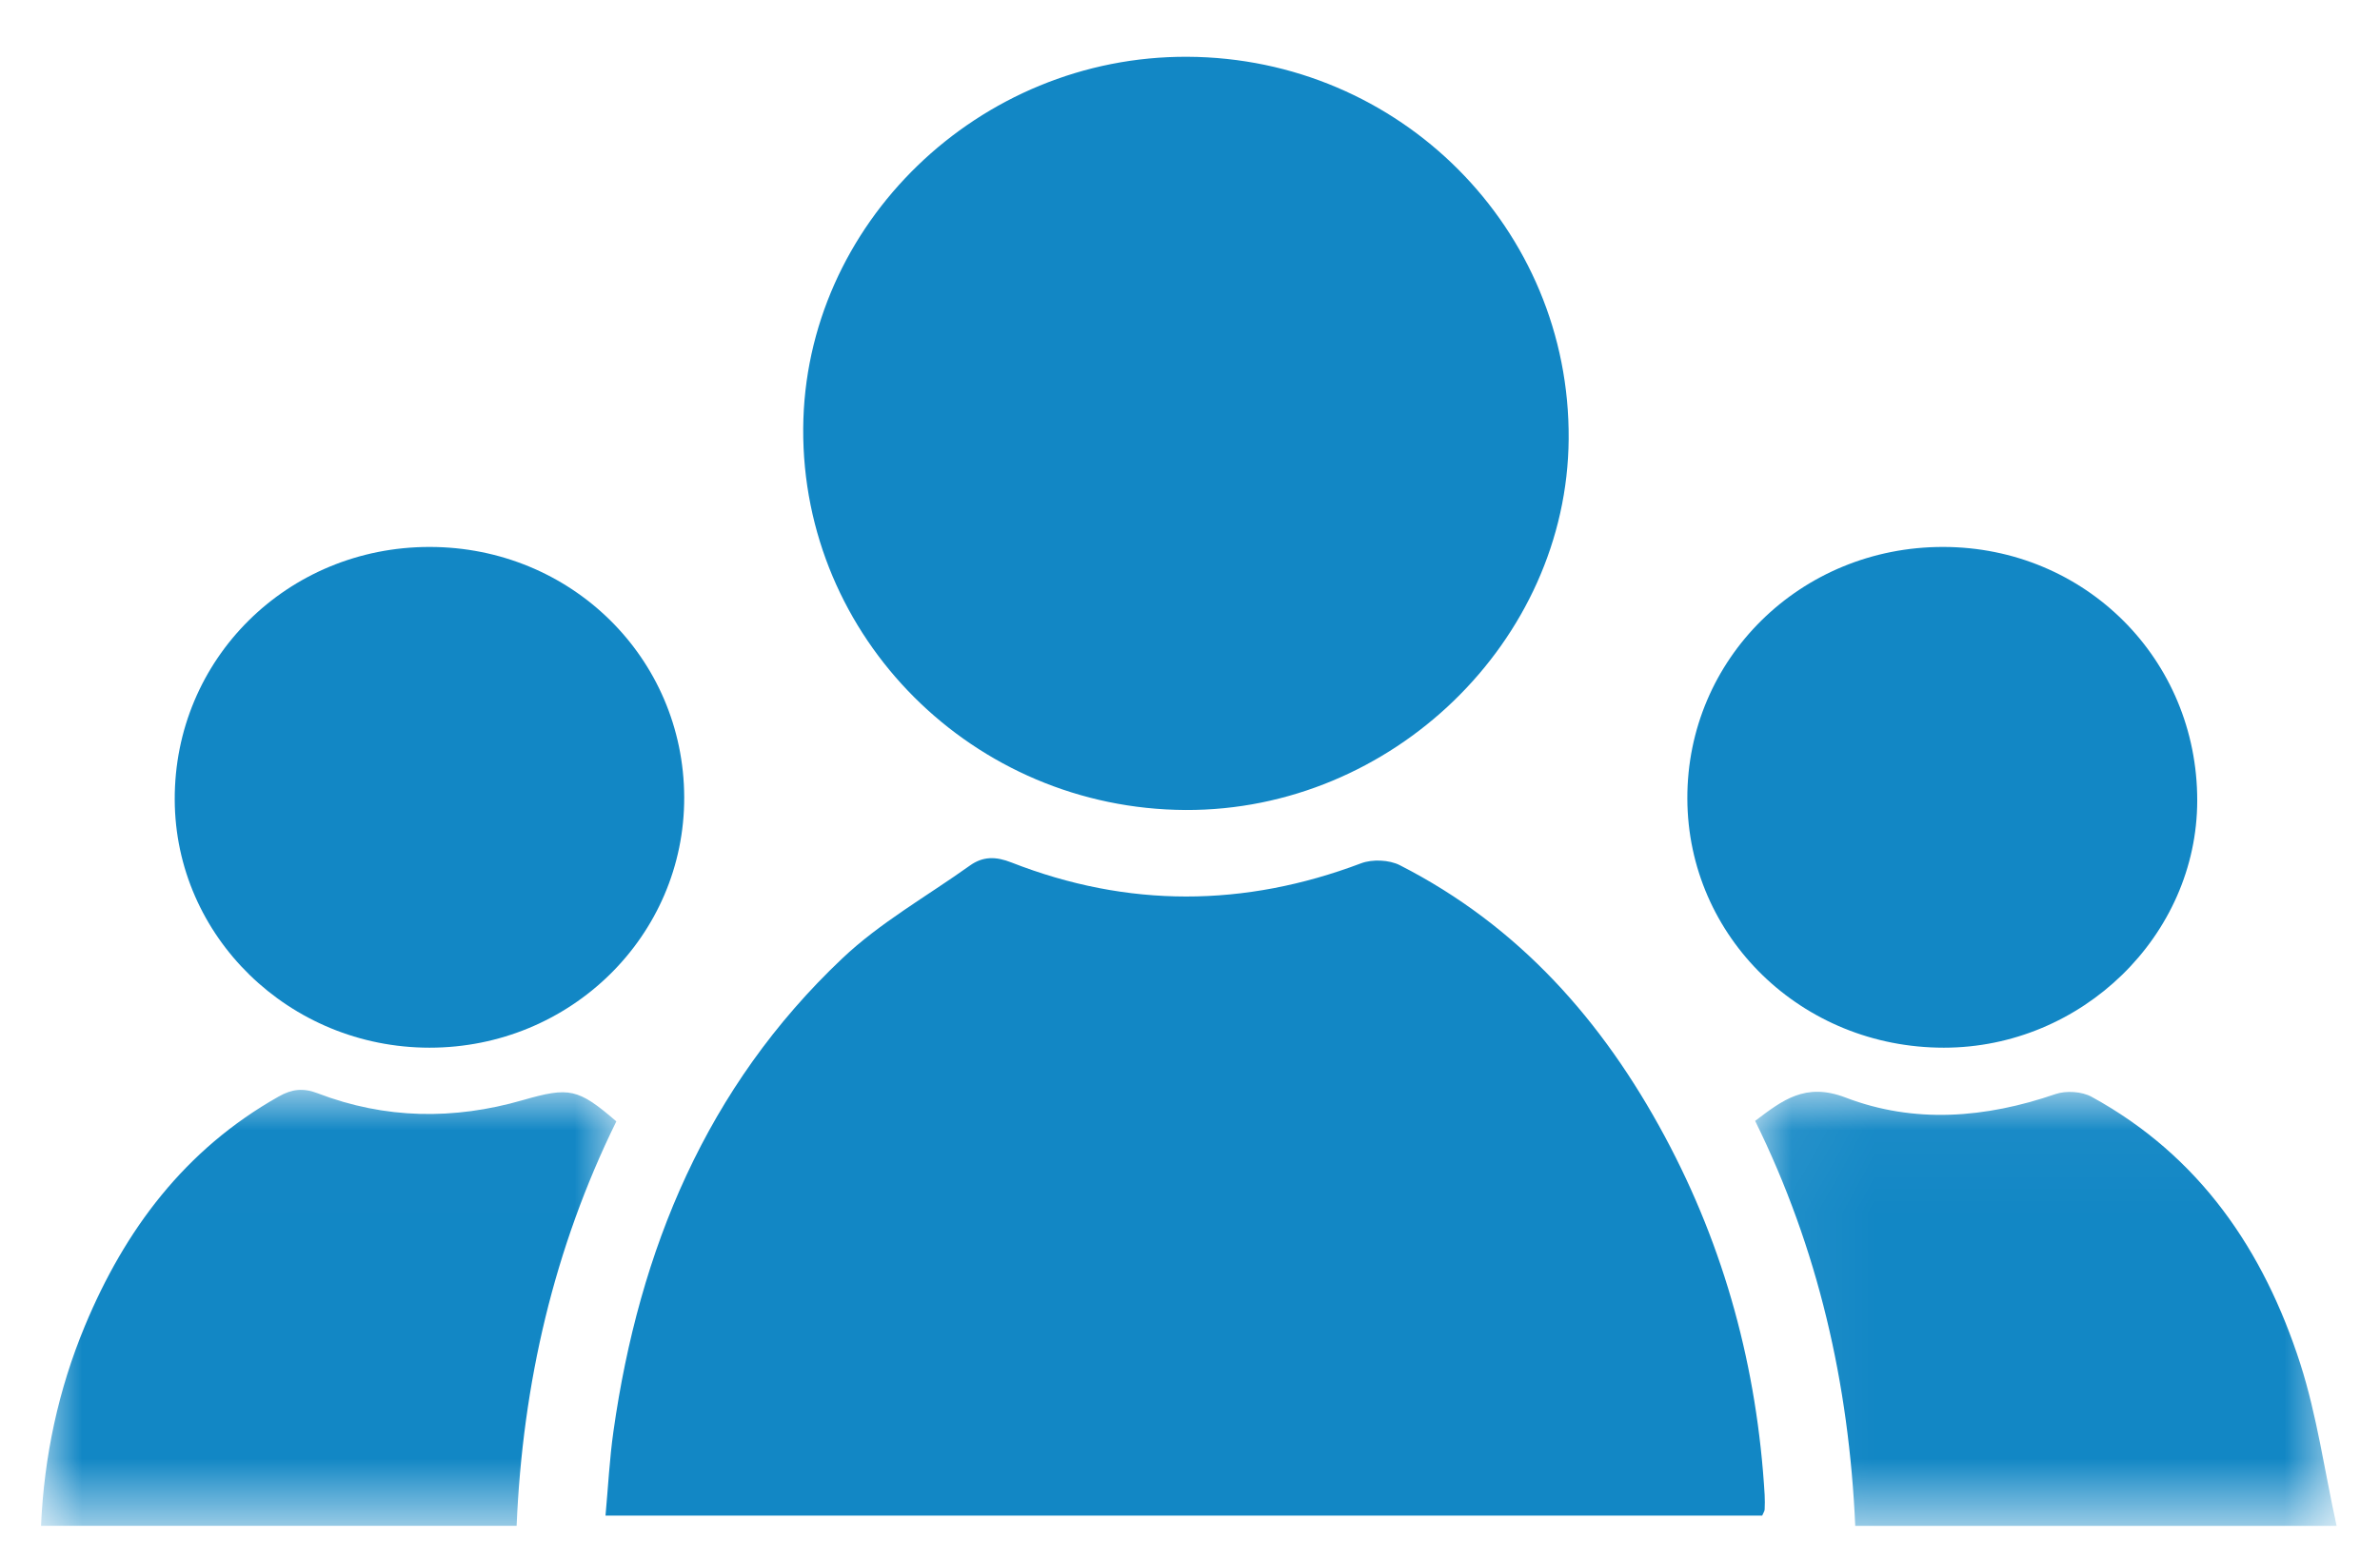
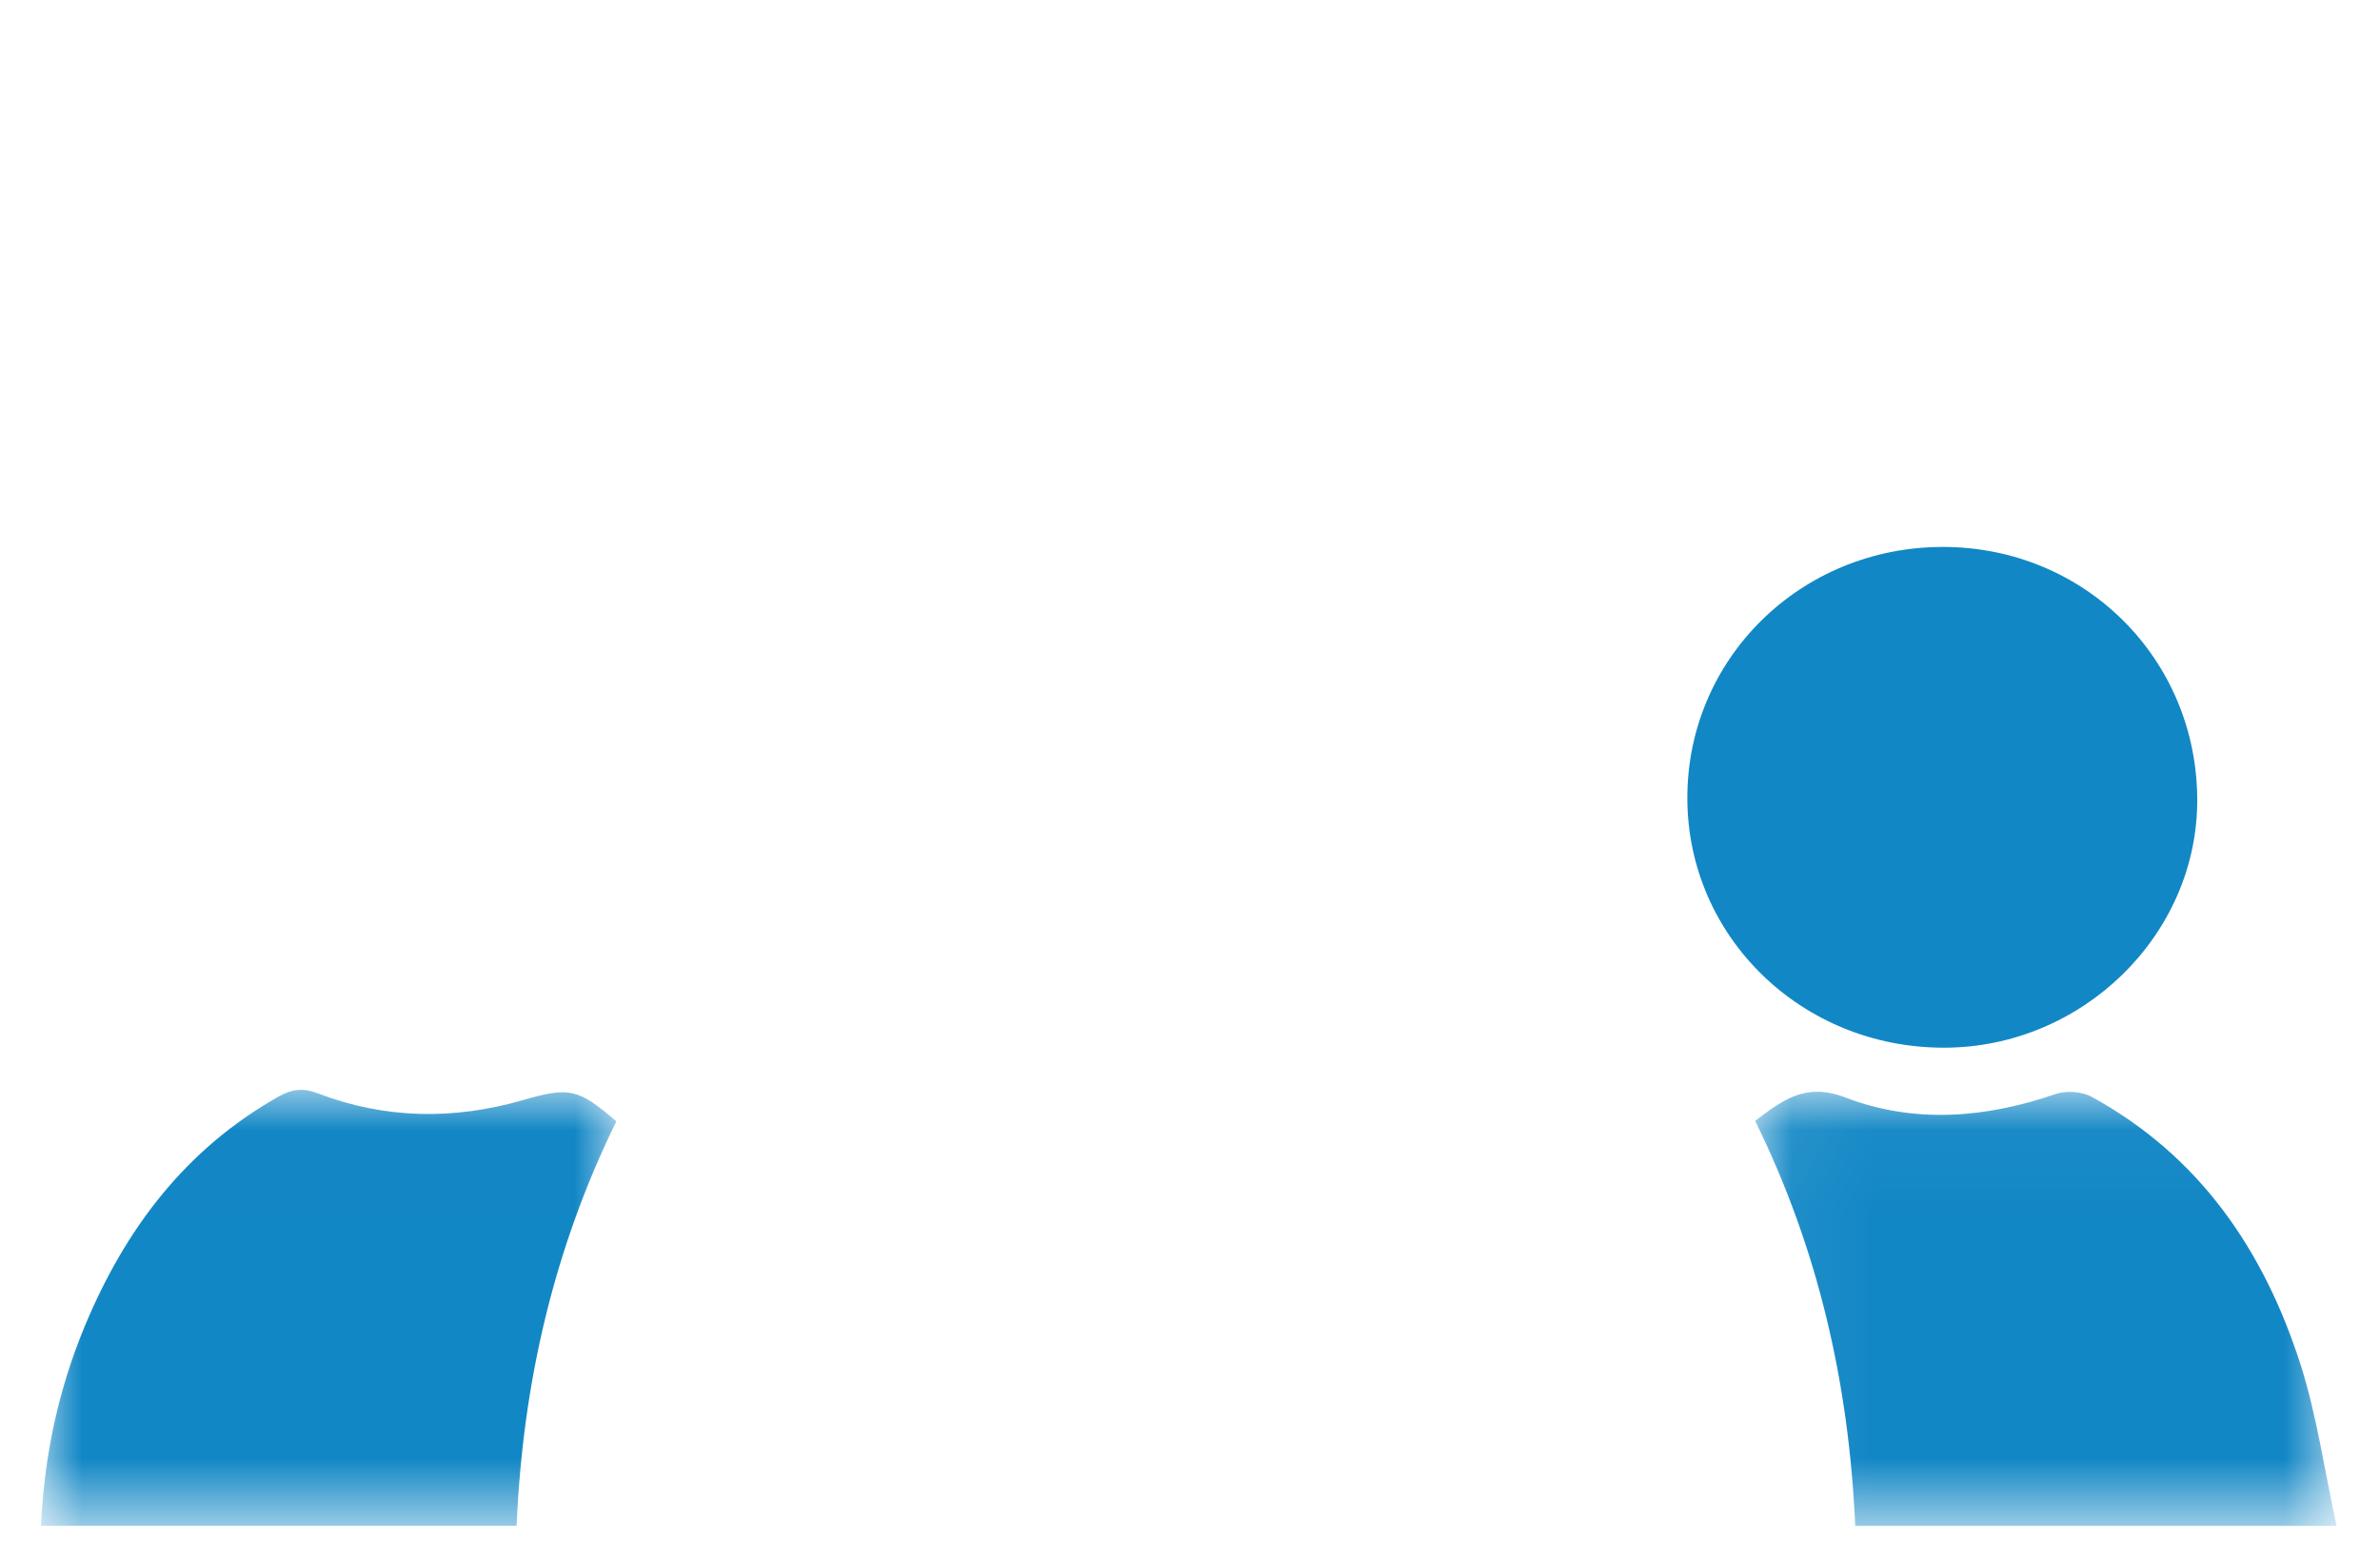
<svg xmlns="http://www.w3.org/2000/svg" xmlns:xlink="http://www.w3.org/1999/xlink" width="29px" height="19px" viewBox="0 0 29 19" version="1.1">
  <title>Enrolled</title>
  <desc>Created with Sketch.</desc>
  <defs>
    <polygon id="path-1" points="0 0.008 0 5.321 7.01 5.321 7.01 0.008 8.23146986e-22 0.008" />
    <polygon id="path-3" points="3.595 5.322 7.138 5.322 7.138 0.031 0.053 0.031 0.053 5.322 3.595 5.322" />
  </defs>
  <g id="Page-1" stroke="none" stroke-width="1" fill="none" fill-rule="evenodd">
    <g id="05_-Projects-1@2x" transform="translate(-209, -979)">
      <g id="Founder" transform="translate(0, 500)">
        <g id="Group" transform="translate(187, 214)">
          <g id="Course-01">
            <g id="Enrolled" transform="translate(16, 254)">
              <g id="Group-icon" transform="translate(6.5, 11.632)">
                <g>
-                   <path d="M6.878,17.84 C6.91,17.491 6.927,17.149 6.975,16.811 C7.288,14.602 8.105,12.618 9.763,11.049 C10.223,10.613 10.795,10.291 11.317,9.918 C11.477,9.803 11.635,9.805 11.825,9.88 C13.241,10.434 14.66,10.428 16.084,9.89 C16.221,9.838 16.428,9.847 16.557,9.913 C18.01,10.654 19.031,11.814 19.785,13.218 C20.519,14.584 20.911,16.046 21.002,17.587 C21.005,17.647 21.005,17.707 21.002,17.766 C21.002,17.784 20.988,17.802 20.972,17.84 L6.878,17.84 Z" id="Fill-1" fill="#1287C5" />
                  <g id="Group-5" transform="translate(9.232, 0.025)" fill="#1287C5">
-                     <path d="M4.738,0.035 C7.324,0.048 9.401,2.132 9.382,4.694 C9.363,7.158 7.228,9.226 4.714,9.215 C2.13,9.203 0.039,7.117 0.055,4.565 C0.071,2.076 2.194,0.022 4.738,0.035" id="Fill-3" />
-                   </g>
+                     </g>
                  <path d="M23.178,6.034 C24.906,6.036 26.275,7.403 26.273,9.126 C26.271,10.769 24.868,12.137 23.186,12.137 C21.455,12.138 20.067,10.79 20.06,9.104 C20.054,7.397 21.44,6.032 23.178,6.034" id="Fill-6" fill="#1287C5" />
-                   <path d="M7.837,9.085 C7.842,10.772 6.452,12.138 4.733,12.137 C3.025,12.136 1.635,10.783 1.629,9.115 C1.623,7.401 3.001,6.034 4.734,6.034 C6.457,6.034 7.832,7.386 7.837,9.085" id="Fill-8" fill="#1287C5" />
                  <g id="Group-12" transform="translate(0, 12.643)">
                    <mask id="mask-2" fill="white">
                      <use xlink:href="#path-1" />
                    </mask>
                    <g id="Clip-11" />
                    <path d="M7.01,0.392 C6.25,1.939 5.868,3.585 5.795,5.321 L-1.21475054e-05,5.321 C0.038,4.473 0.211,3.662 0.534,2.886 C1.022,1.713 1.753,0.734 2.894,0.09 C3.054,-0.001 3.193,-0.019 3.372,0.05 C4.193,0.365 5.03,0.376 5.871,0.133 C6.438,-0.03 6.543,-0.01 7.01,0.392" id="Fill-10" fill="#1287C5" mask="url(#mask-2)" />
                  </g>
                  <g id="Group-15" transform="translate(20.833, 12.643)">
                    <mask id="mask-4" fill="white">
                      <use xlink:href="#path-3" />
                    </mask>
                    <g id="Clip-14" />
                    <path d="M1.273,5.322 C1.196,3.586 0.822,1.947 0.053,0.386 C0.385,0.136 0.664,-0.087 1.156,0.102 C1.994,0.423 2.861,0.352 3.711,0.06 C3.841,0.015 4.033,0.027 4.152,0.092 C5.473,0.815 6.252,1.968 6.696,3.347 C6.898,3.977 6.989,4.641 7.138,5.322 L1.273,5.322 Z" id="Fill-13" fill="#1287C5" mask="url(#mask-4)" />
                  </g>
                </g>
              </g>
            </g>
          </g>
        </g>
      </g>
    </g>
  </g>
</svg>